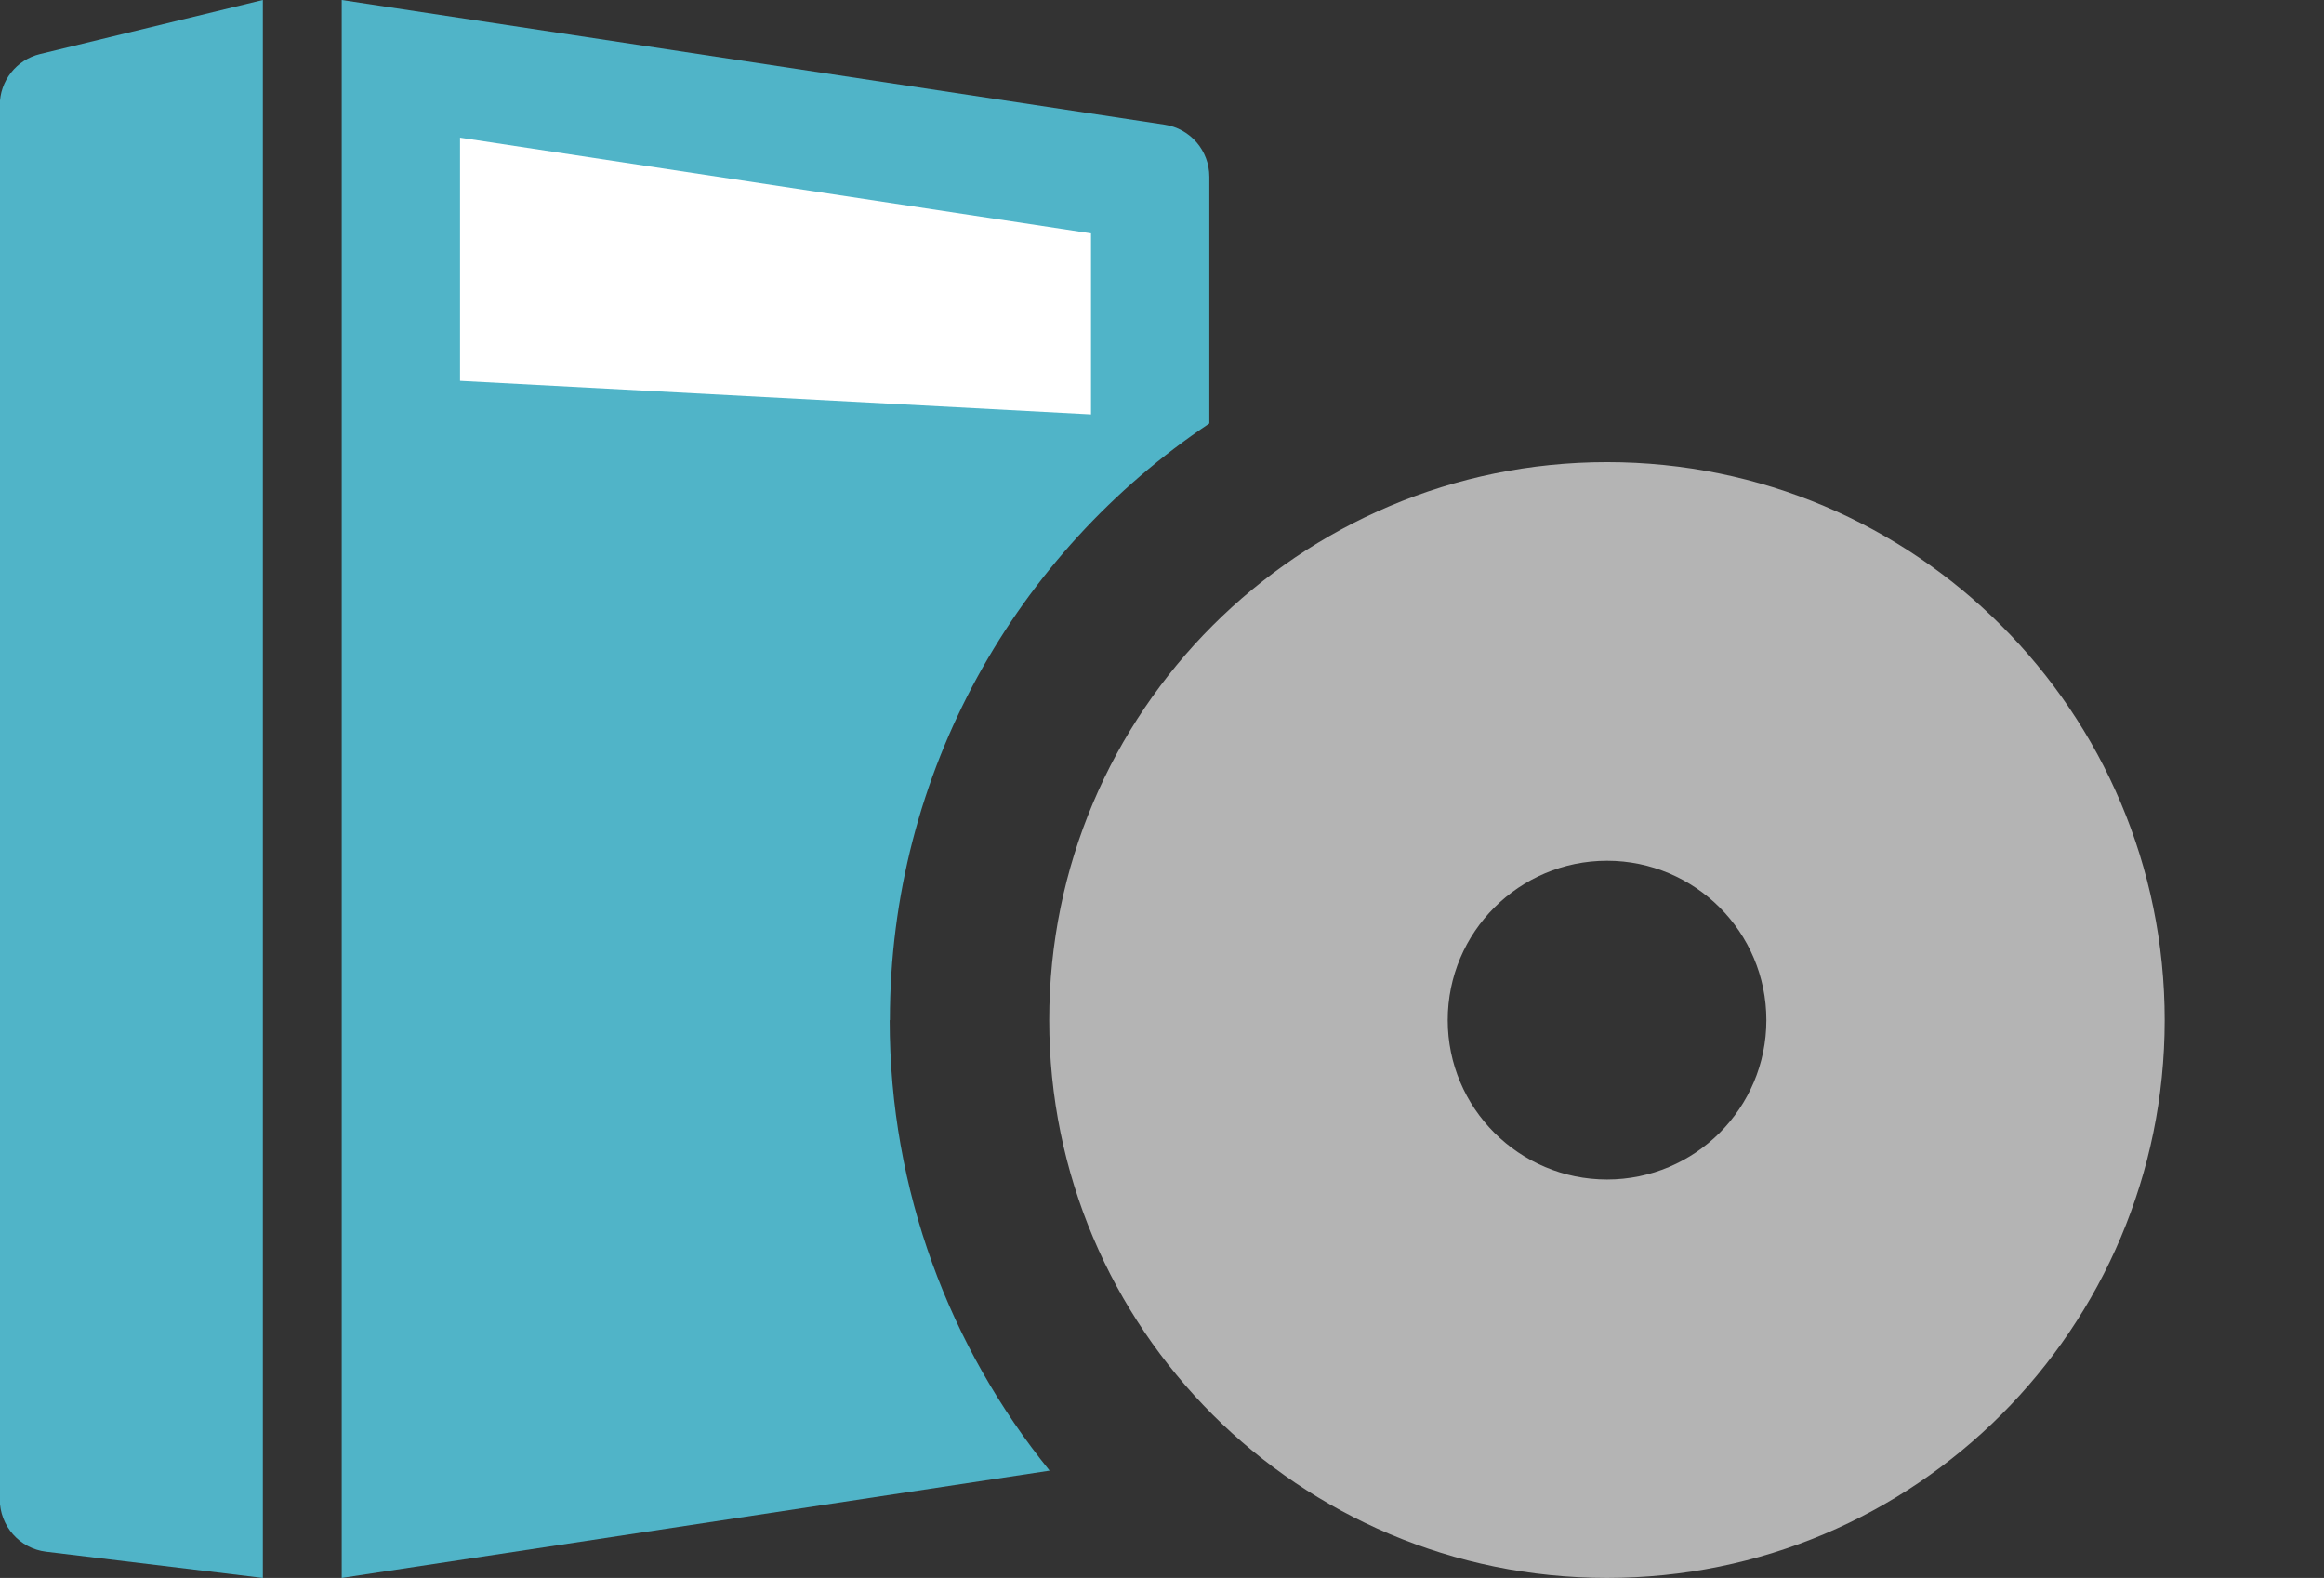
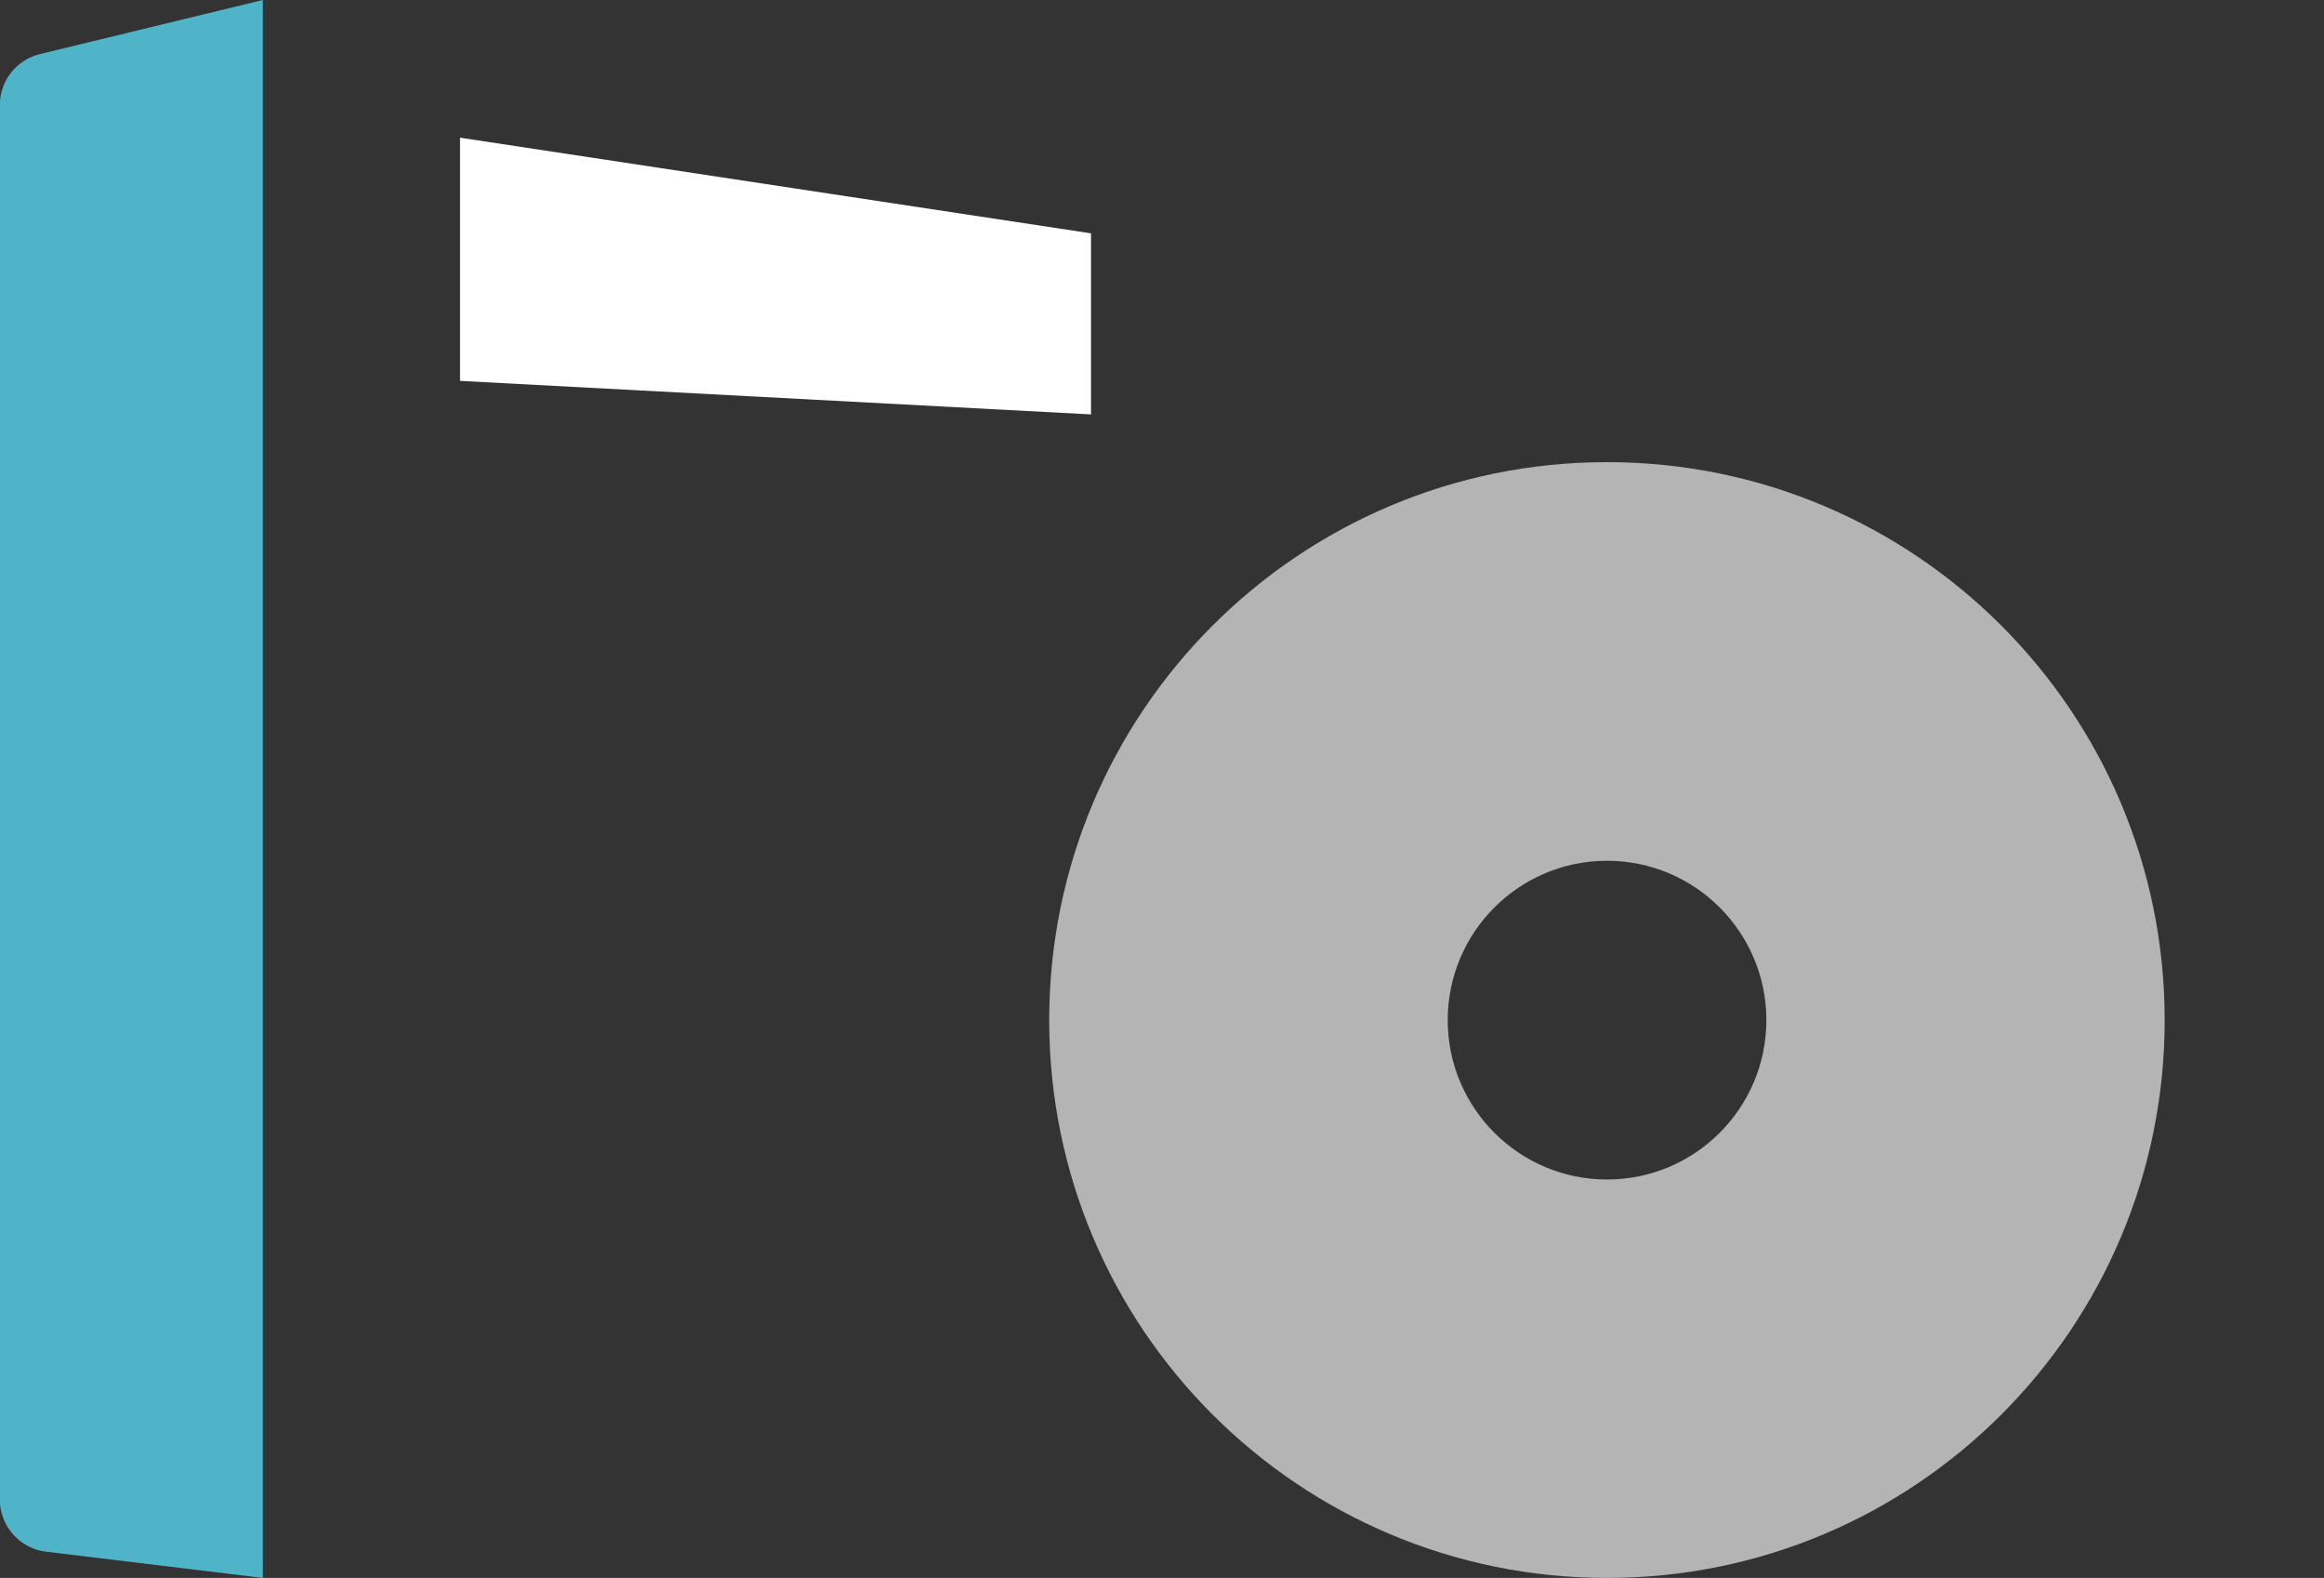
<svg xmlns="http://www.w3.org/2000/svg" id="_レイヤー_2" data-name="レイヤー 2" viewBox="0 0 117.86 80">
  <rect x="0" y="0" width="117.86" height="80" fill="#333333" stroke="none" />
  <defs>
    <style>
      .cls-1 {
        fill: #fff;
      }

      .cls-2 {
        fill: #50b4c8;
      }

      .cls-3 {
        fill: #b4b4b4;
      }
    </style>
  </defs>
  <g id="_レイヤー_1-2" data-name="レイヤー 1">
    <g>
-       <path class="cls-2" d="M45.13,51.72c0-12.6,6.44-23.72,16.2-30.25v-12.51c0-1.32-.96-2.44-2.27-2.64L17.33,0v80l35.9-5.44c-5.06-6.25-8.11-14.19-8.11-22.84Z" />
      <polygon class="cls-1" points="23.33 19.31 23.33 6.98 55.33 11.83 55.33 21.01 23.33 19.31" />
      <path class="cls-2" d="M13.33,0v80l-10.99-1.33c-1.34-.16-2.35-1.3-2.35-2.65V5.33c0-1.23.84-2.3,2.04-2.59L13.33,0Z" />
      <path class="cls-3" d="M81.5,23.43c-15.62,0-28.29,12.66-28.29,28.29s12.67,28.28,28.29,28.28,28.28-12.66,28.28-28.28-12.66-28.29-28.28-28.29ZM81.5,59.8c-4.46,0-8.08-3.62-8.08-8.08s3.62-8.08,8.08-8.08,8.08,3.62,8.08,8.08-3.62,8.08-8.08,8.08Z" />
    </g>
  </g>
</svg>